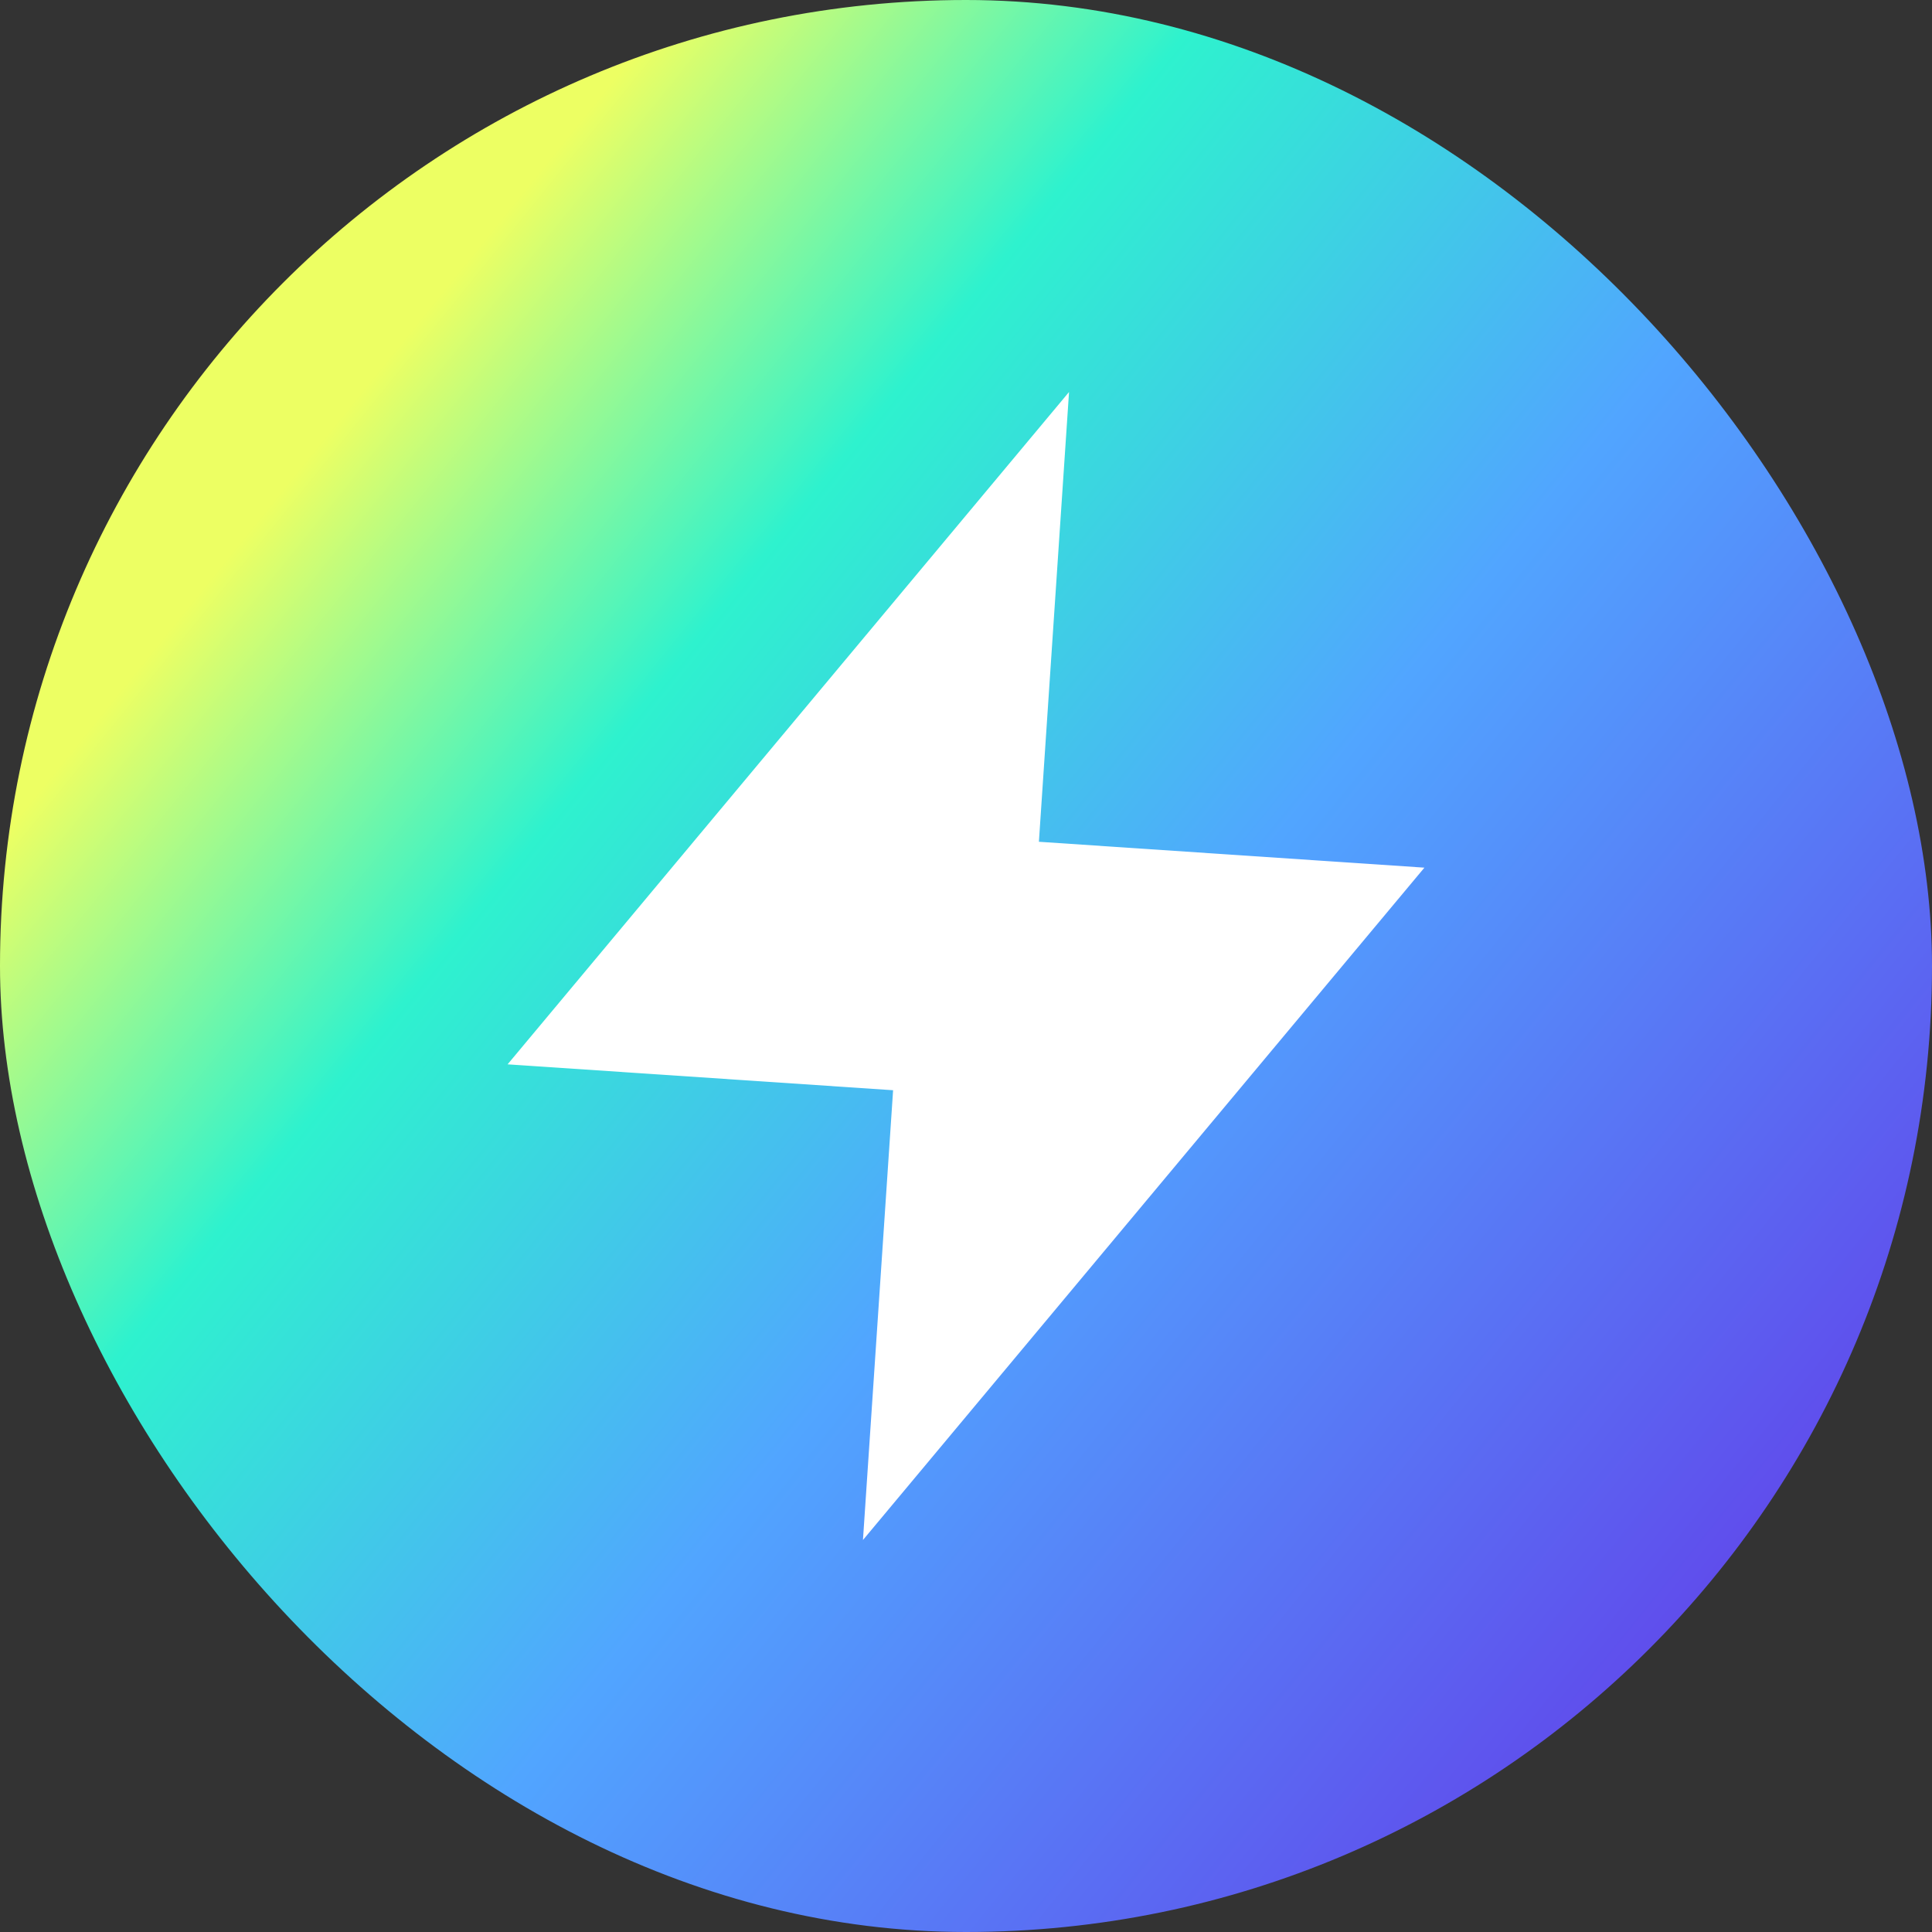
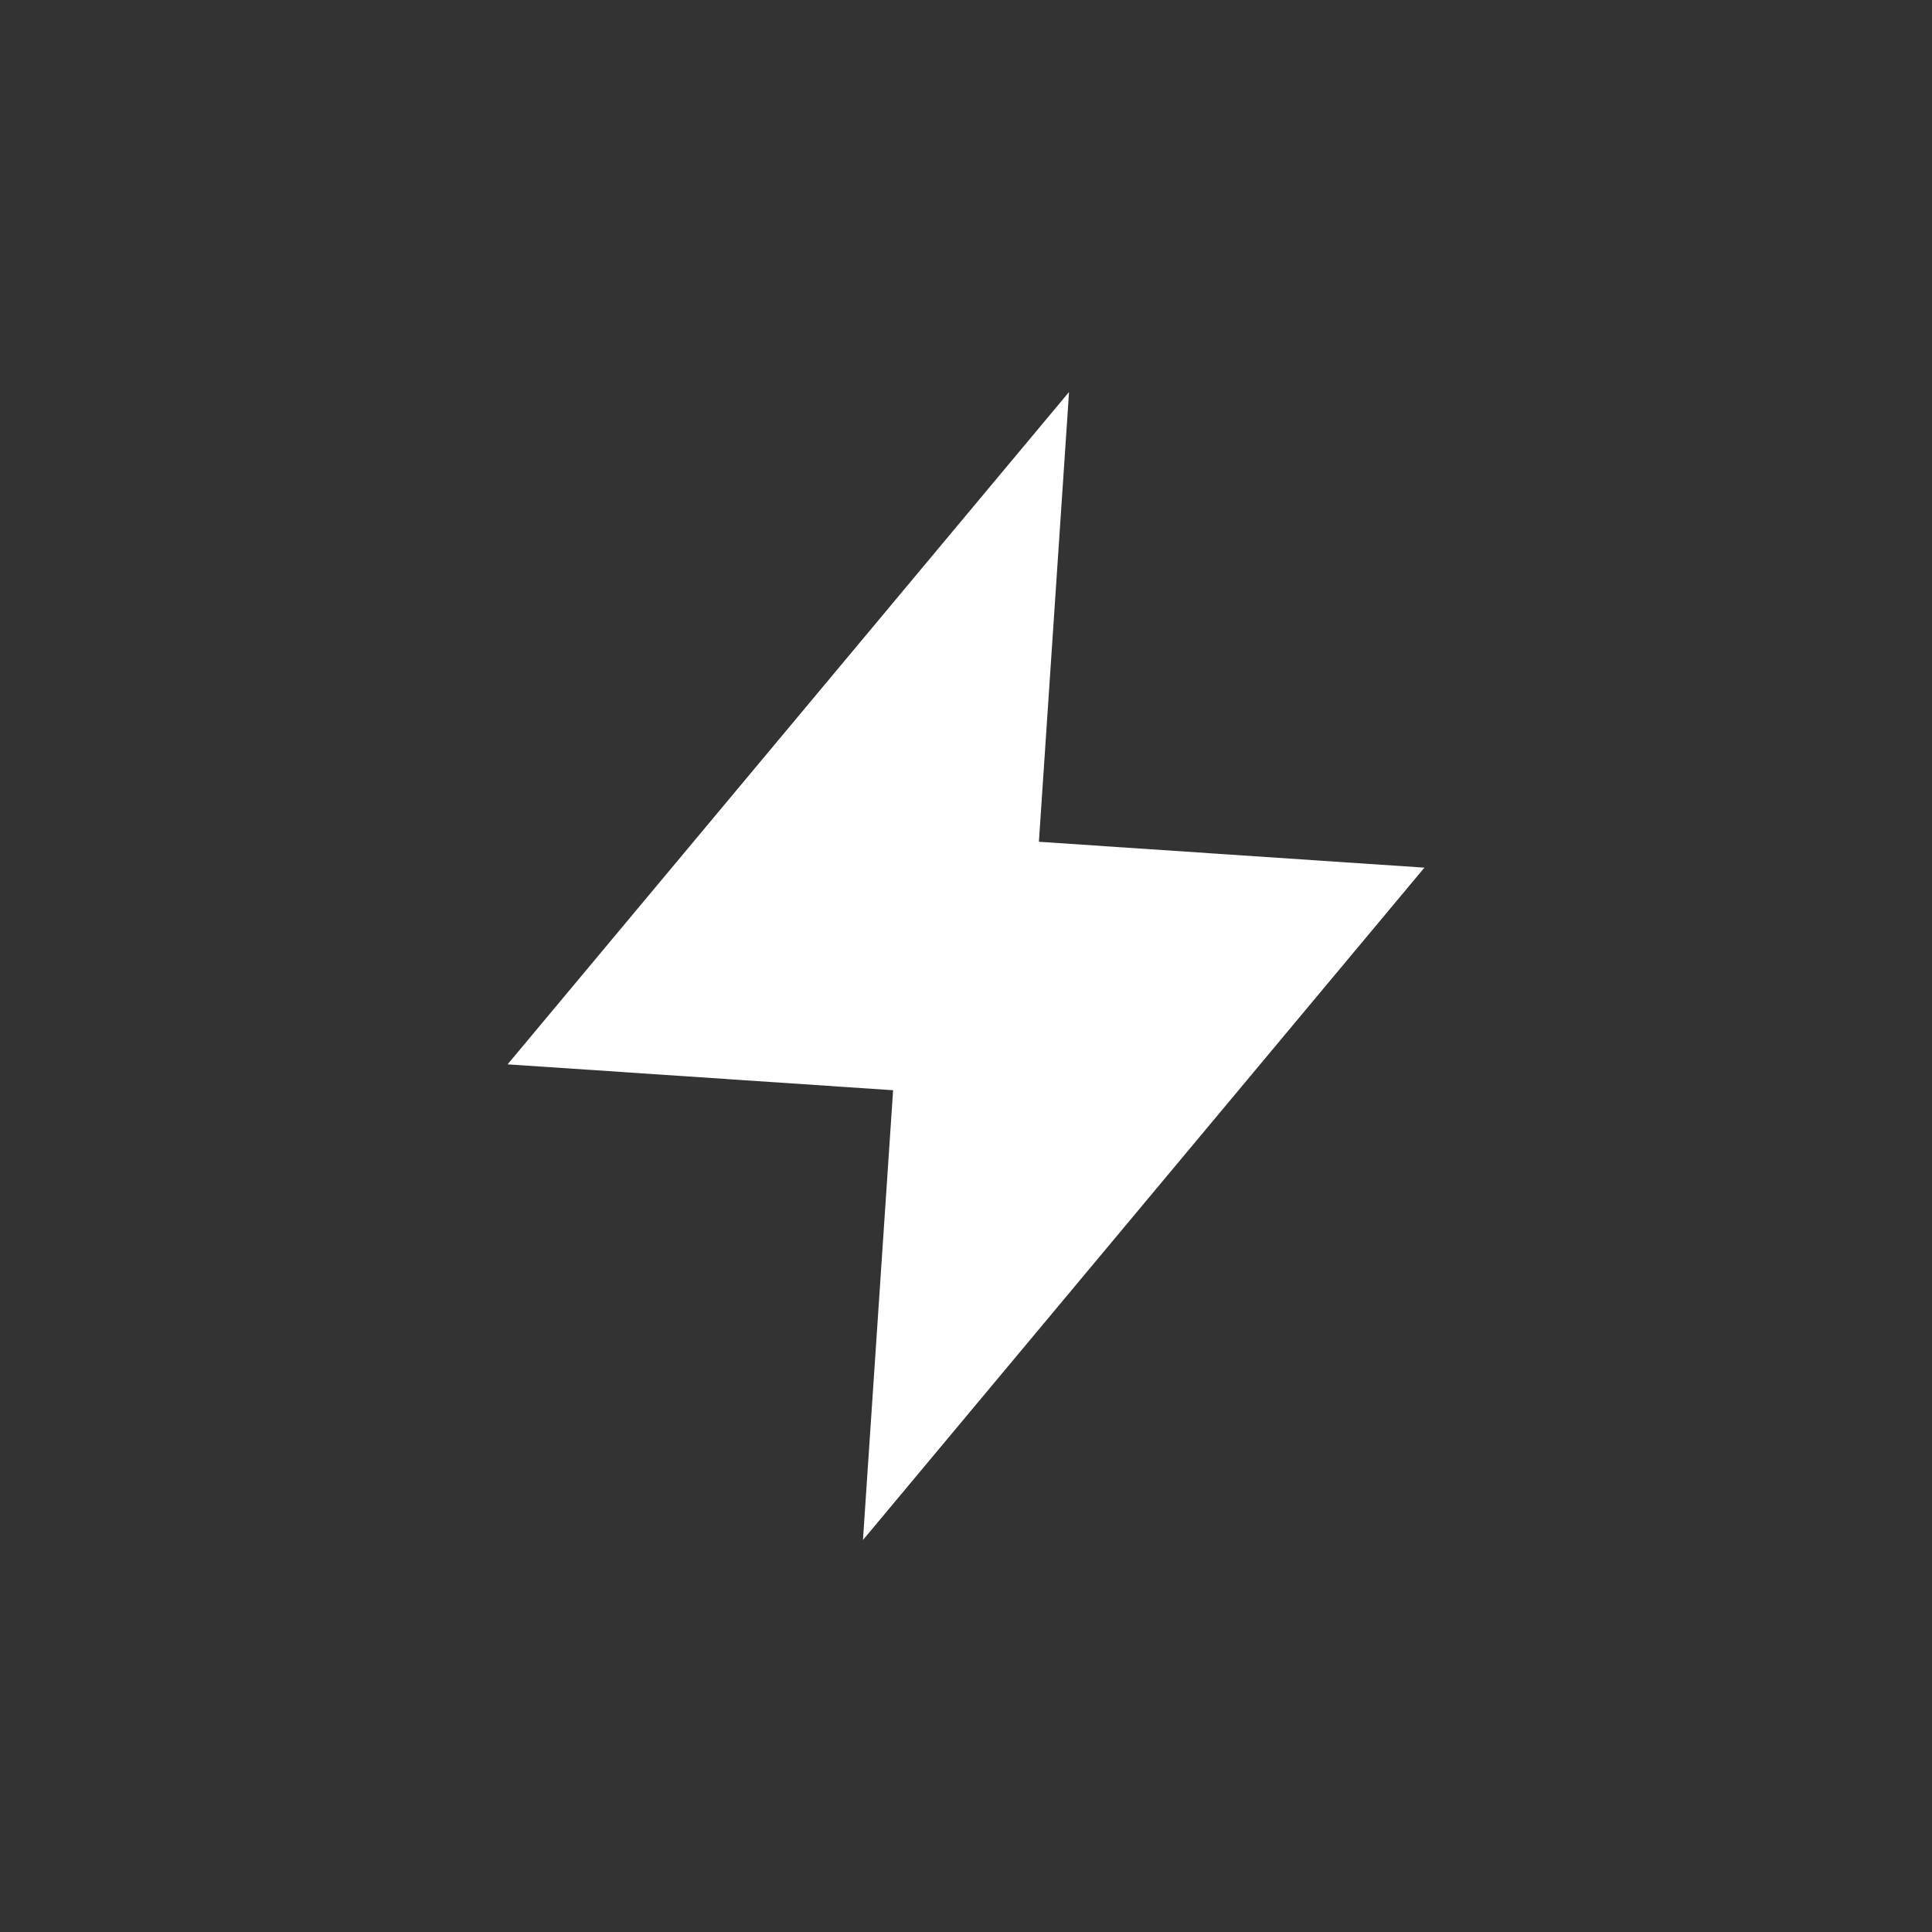
<svg xmlns="http://www.w3.org/2000/svg" width="30" height="30" viewBox="0 0 30 30" fill="none">
  <rect x="0" y="0" width="30" height="30" fill="#333333" stroke="none" />
-   <rect width="30" height="30" rx="15" fill="url(#paint0_linear_583_1061)" />
  <path d="M16.6 6.087L16.132 13.071L22.118 13.473L13.4 23.913L13.868 16.929L7.882 16.527L16.6 6.087Z" fill="white" />
  <defs>
    <linearGradient id="paint0_linear_583_1061" x1="5.935" y1="5.693" x2="28.278" y2="23.73" gradientUnits="userSpaceOnUse">
      <stop stop-color="#EDFF63" />
      <stop offset="0.225" stop-color="#2EF2CE" />
      <stop offset="0.537" stop-color="#51A5FF" />
      <stop offset="1" stop-color="#6048EB" />
    </linearGradient>
  </defs>
</svg>